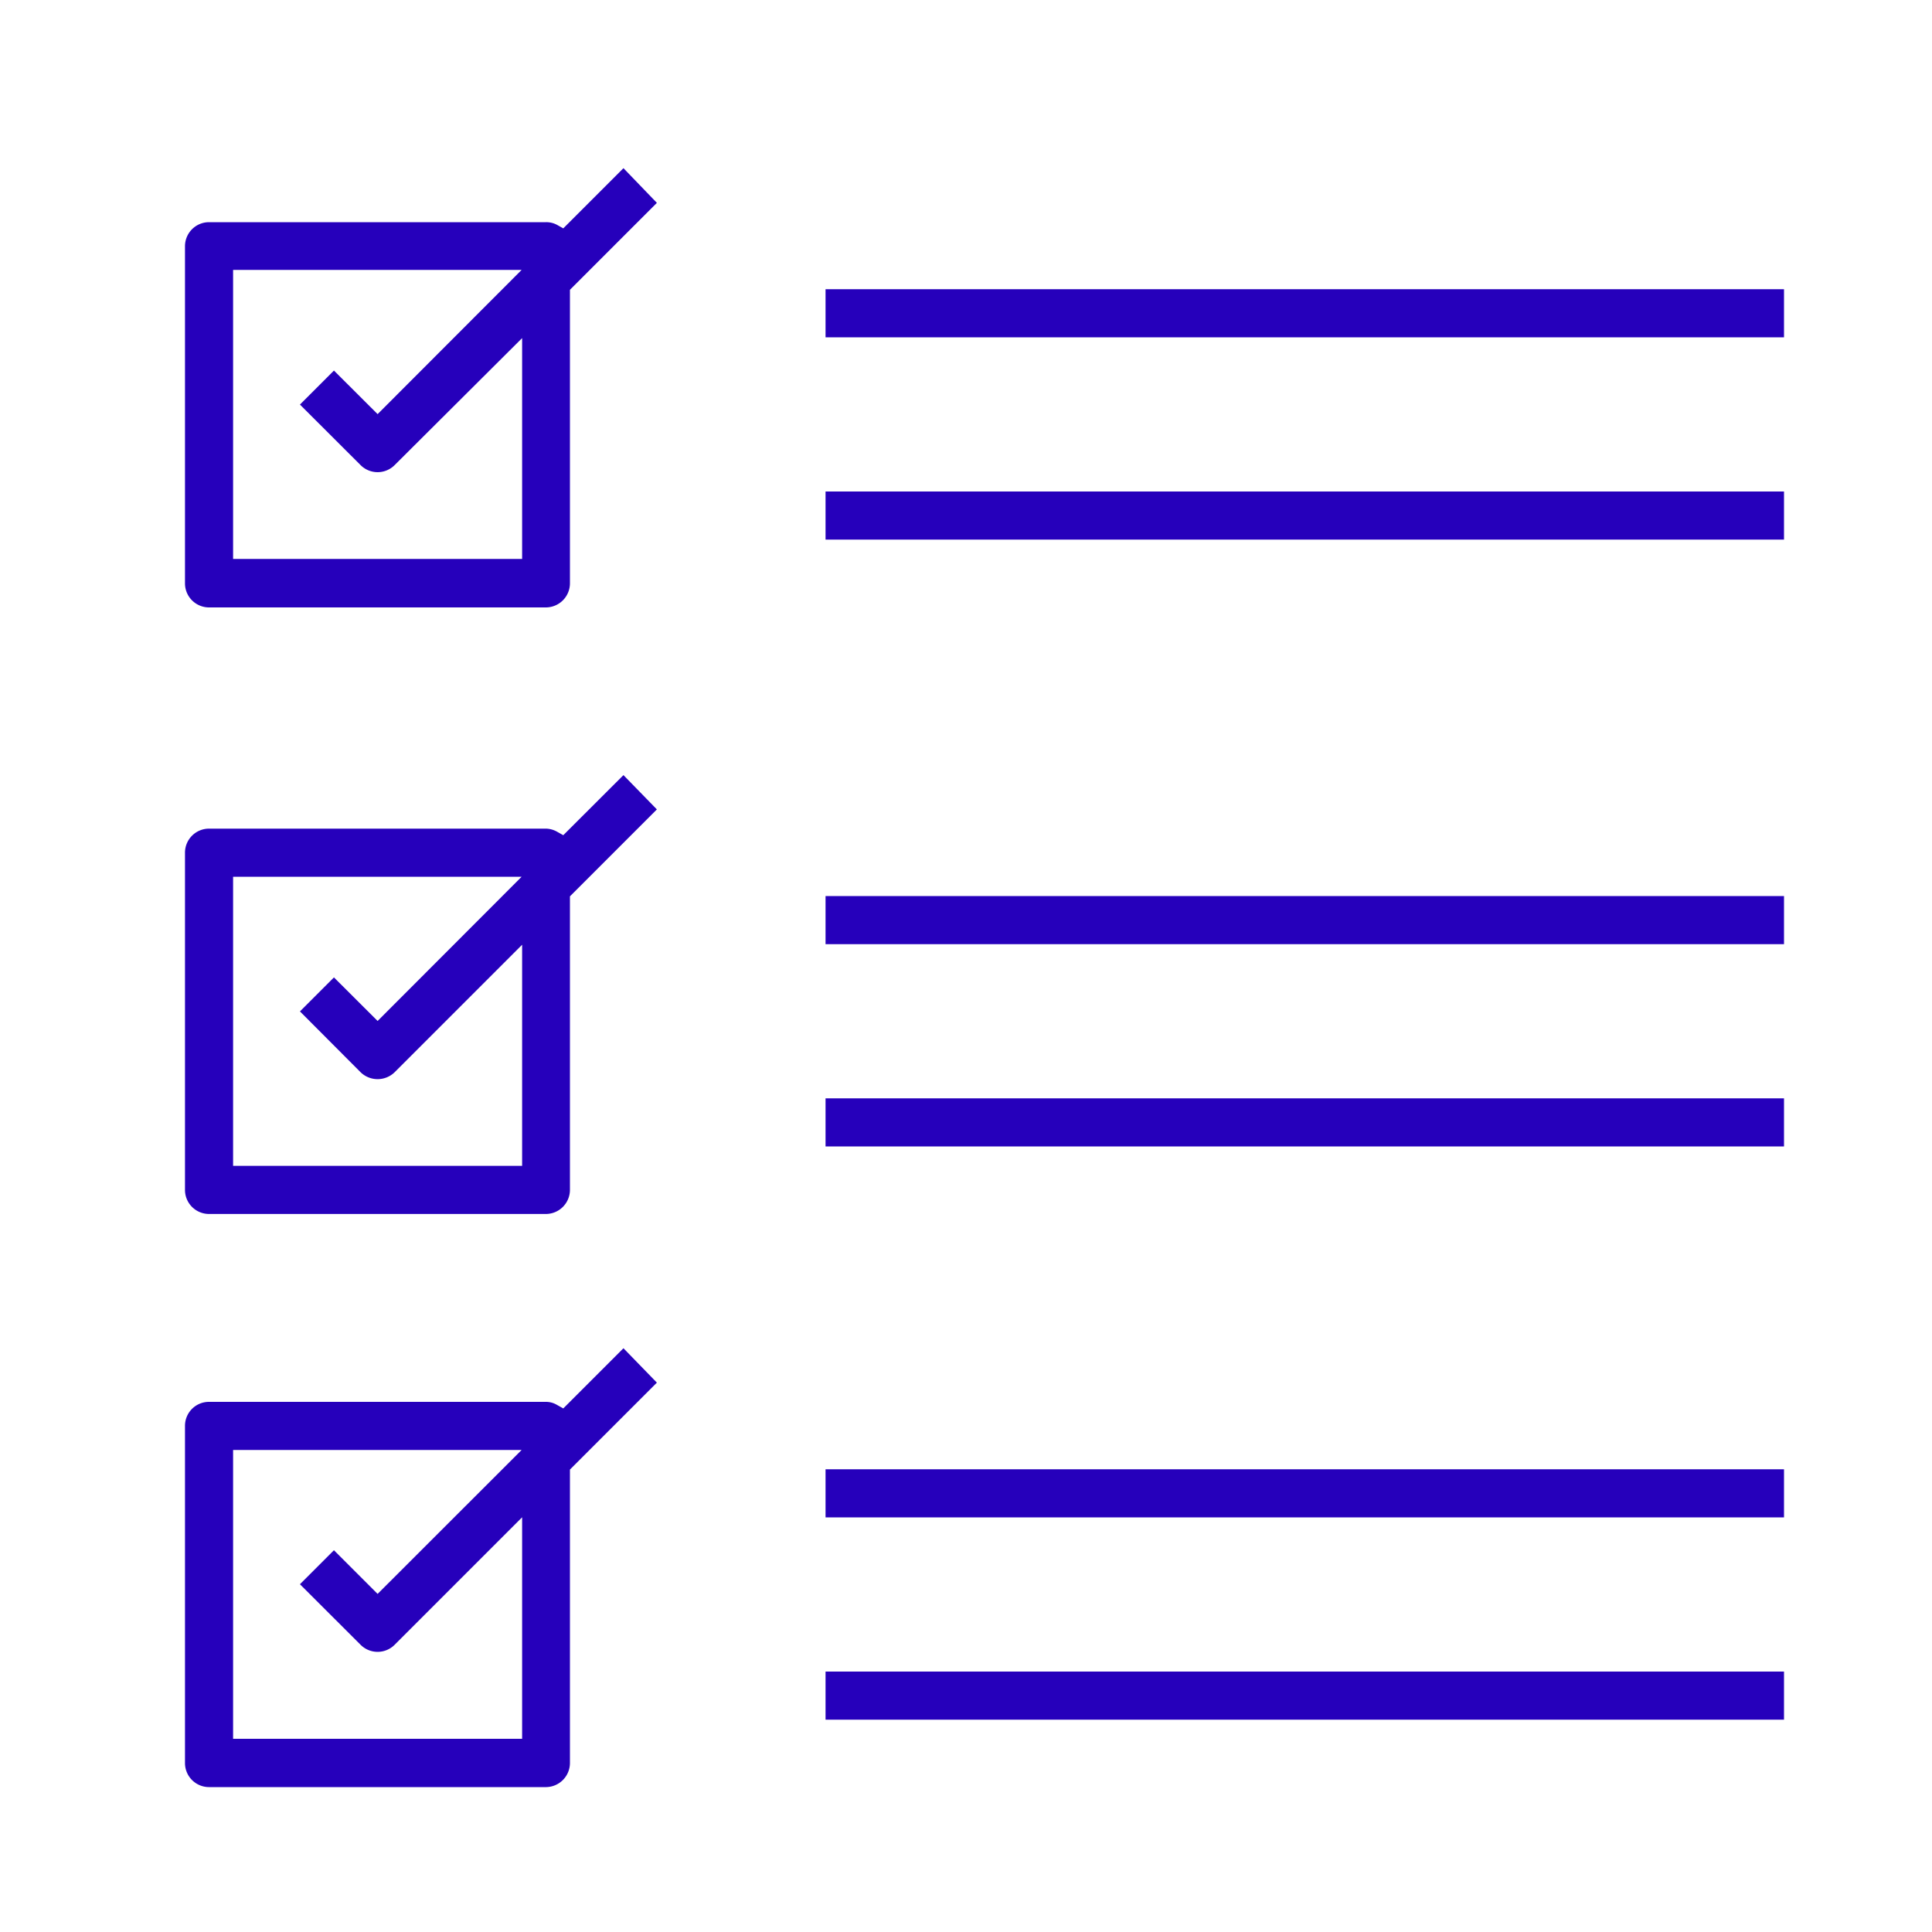
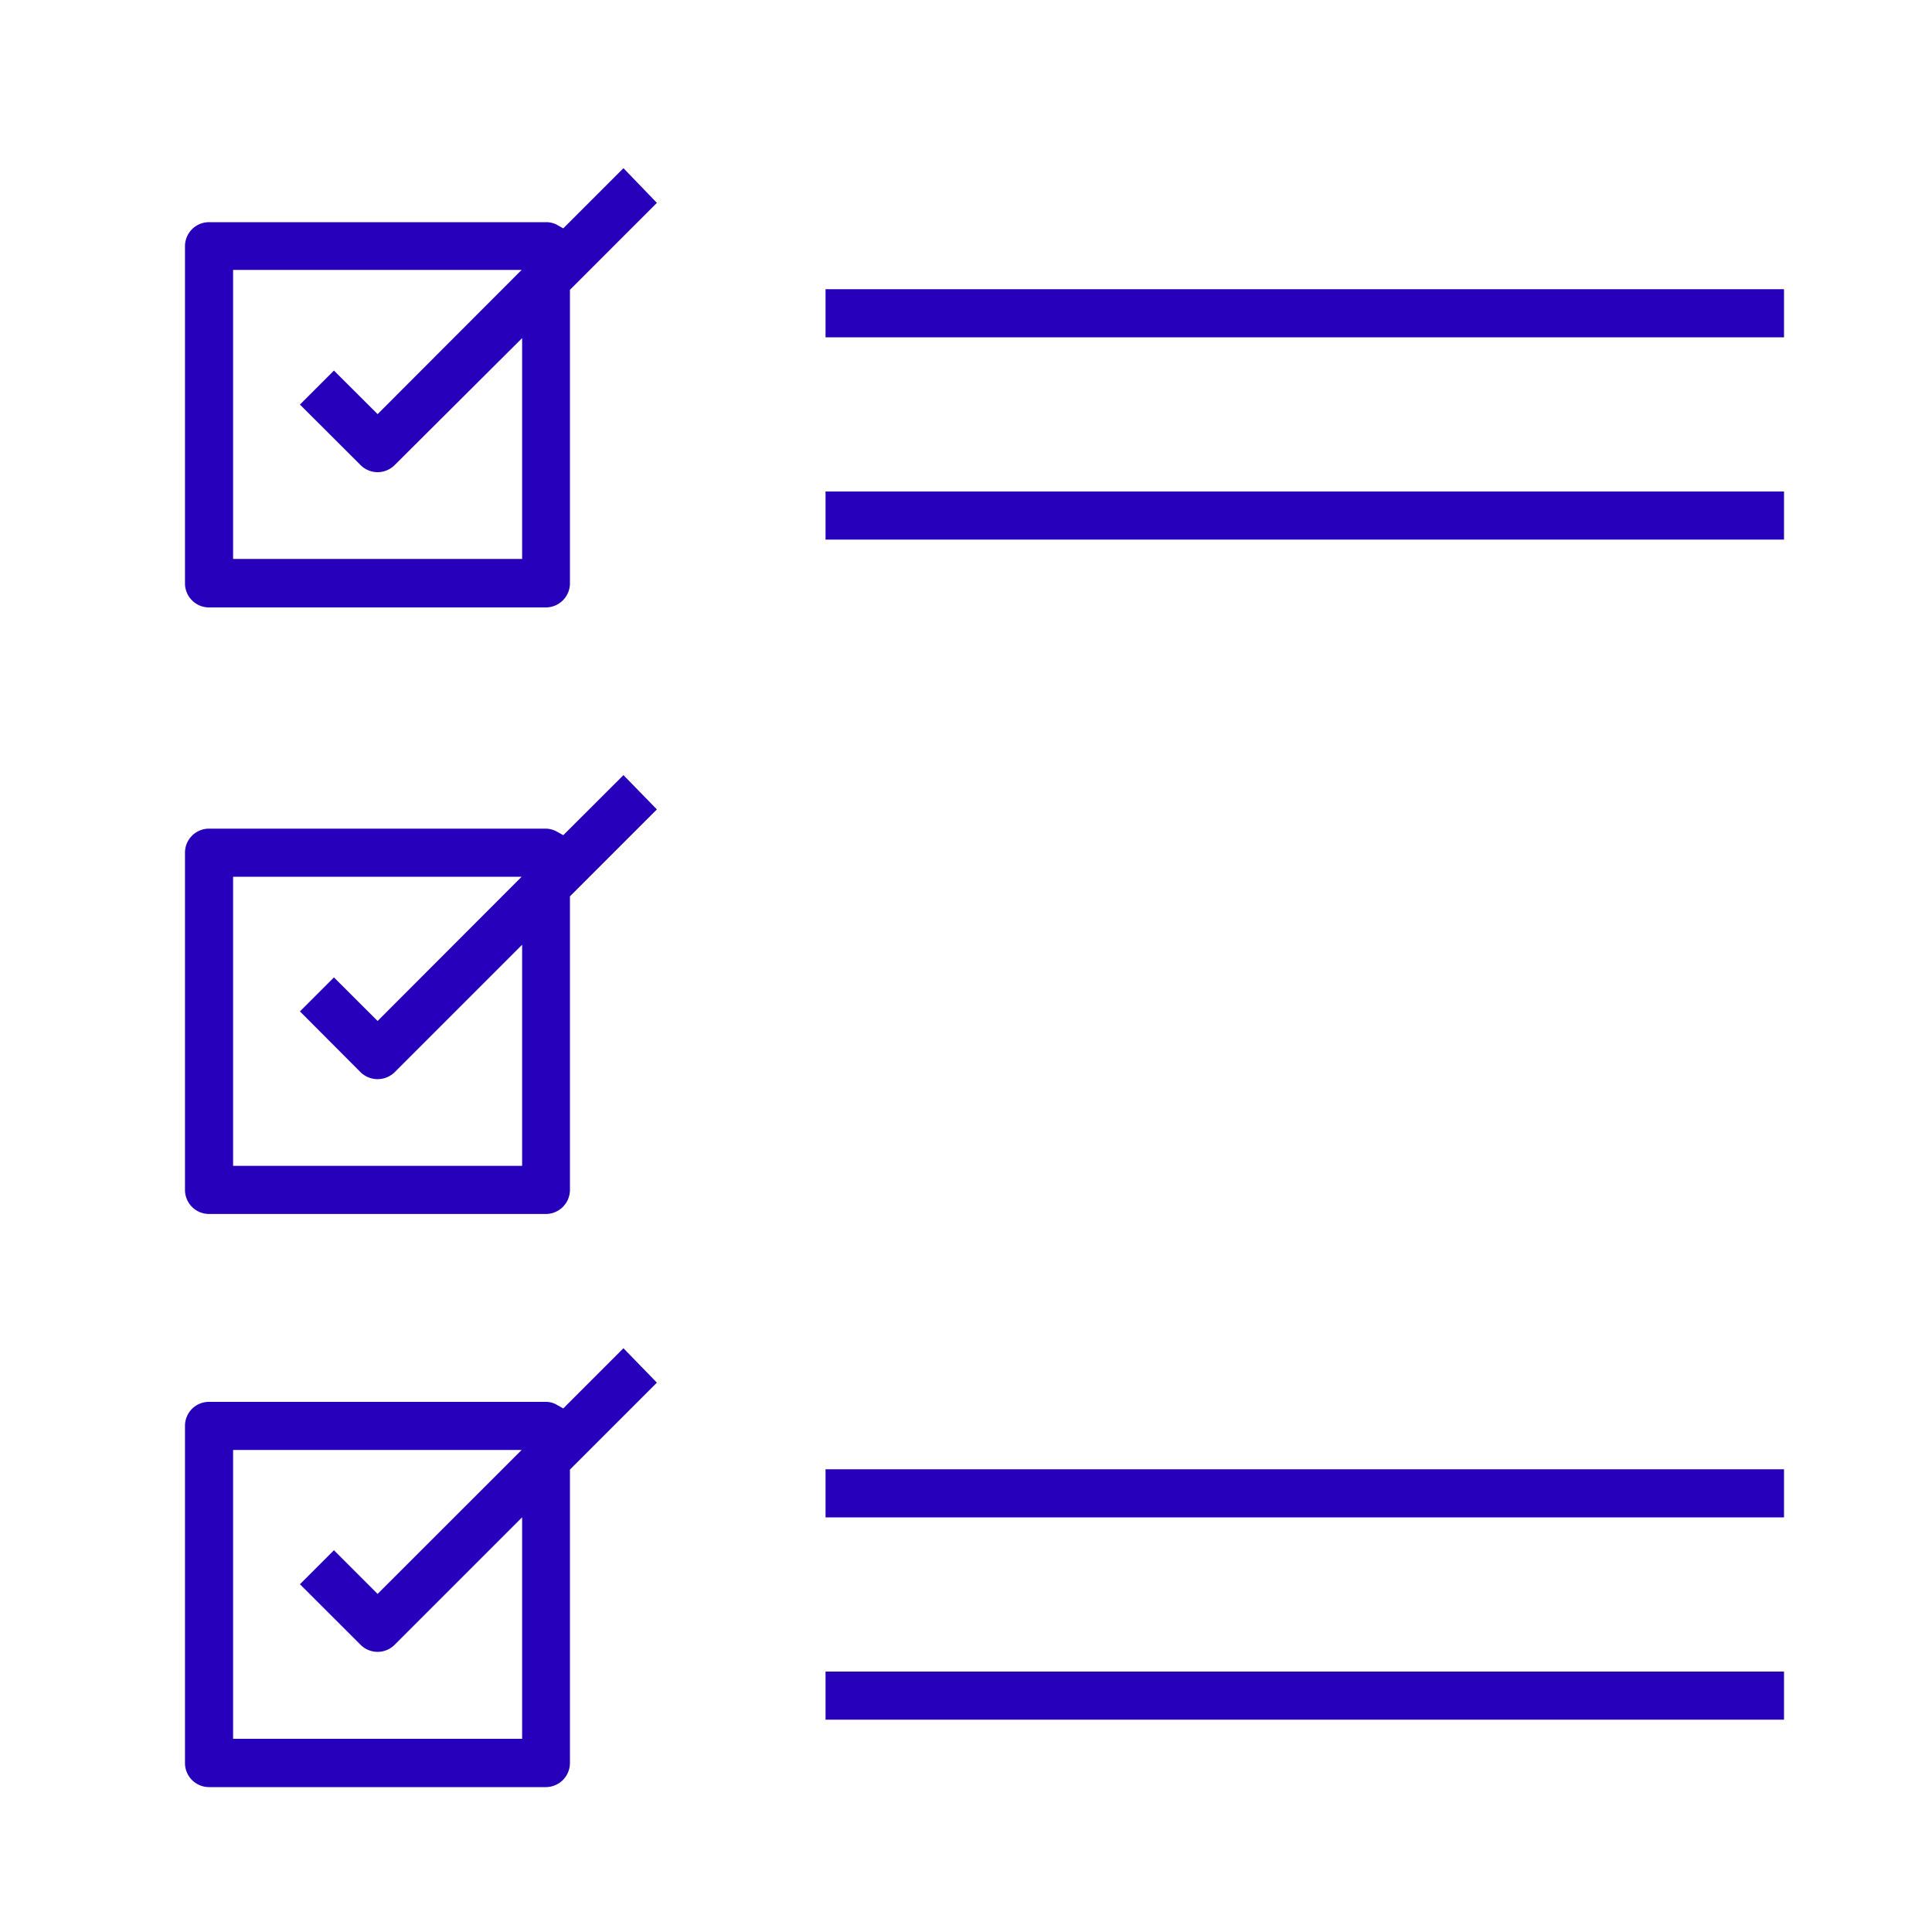
<svg xmlns="http://www.w3.org/2000/svg" id="Layer_1" data-name="Layer 1" viewBox="0 0 200 200">
  <defs>
    <style>.cls-1{fill:none;}.cls-2{fill:#2600bb;}</style>
  </defs>
  <title>Icons 2018</title>
-   <path class="cls-1" d="M35.91,171.72,28.22,164l6.35-6.35,4.52,4.51,10.1-10.1H26.13V178H52.05V161.94l-9.79,9.78A4.5,4.5,0,0,1,35.91,171.72Z" />
-   <path class="cls-1" d="M35.91,112.39l-7.69-7.69,6.35-6.35,4.52,4.52,10.1-10.11H26.13v25.93H52.05V102.6l-9.79,9.79a4.48,4.48,0,0,1-6.35,0Z" />
+   <path class="cls-1" d="M35.91,112.39l-7.69-7.69,6.35-6.35,4.52,4.52,10.1-10.11H26.13v25.93H52.05V102.6l-9.79,9.79a4.48,4.48,0,0,1-6.35,0" />
  <path class="cls-1" d="M35.91,49.56l-7.69-7.68,6.35-6.35L39.09,40l10.1-10.1H26.13V55.86H52.05V39.78l-9.79,9.78A4.48,4.48,0,0,1,35.91,49.56Z" />
  <path class="cls-2" d="M64.54,17.41l-6.23,6.23-.66-.37A2.34,2.34,0,0,0,56.52,23H21.64a2.49,2.49,0,0,0-2.49,2.49v34.9a2.49,2.49,0,0,0,2.49,2.49h34.9A2.5,2.5,0,0,0,59,60.35V30l9-9ZM54.05,57.86H24.13V27.94H54L39.09,42.87l-4.52-4.51-3.52,3.52,6.28,6.27a2.49,2.49,0,0,0,3.52,0L54.05,35Z" />
  <path class="cls-2" d="M64.54,80.24l-6.23,6.22-.66-.37a2.45,2.45,0,0,0-1.13-.31H21.64a2.49,2.49,0,0,0-2.49,2.49v34.91a2.49,2.49,0,0,0,2.49,2.49h34.9A2.5,2.5,0,0,0,59,123.18V92.79l9-9ZM54.05,120.69H24.13V90.76H54L39.09,105.69l-4.52-4.51-3.52,3.52L37.33,111a2.53,2.53,0,0,0,3.52,0l13.2-13.2Z" />
  <path class="cls-2" d="M64.54,139.57l-6.23,6.23-.66-.37a2.23,2.23,0,0,0-1.13-.31H21.64a2.48,2.48,0,0,0-2.49,2.49v34.9A2.49,2.49,0,0,0,21.64,185h34.9A2.5,2.5,0,0,0,59,182.51V152.13l9-9ZM54.05,180H24.13V150.1H54L39.09,165l-4.52-4.52L31.05,164l6.28,6.27a2.49,2.49,0,0,0,3.52,0l13.2-13.2Z" />
  <rect class="cls-2" x="85.46" y="50.88" width="99.22" height="4.98" />
  <rect class="cls-2" x="85.46" y="29.94" width="99.22" height="4.98" />
-   <rect class="cls-2" x="85.46" y="113.7" width="99.22" height="4.98" />
-   <rect class="cls-2" x="85.46" y="92.76" width="99.22" height="4.98" />
  <rect class="cls-2" x="85.46" y="173.04" width="99.22" height="4.98" />
  <rect class="cls-2" x="85.46" y="152.1" width="99.22" height="4.98" />
</svg>